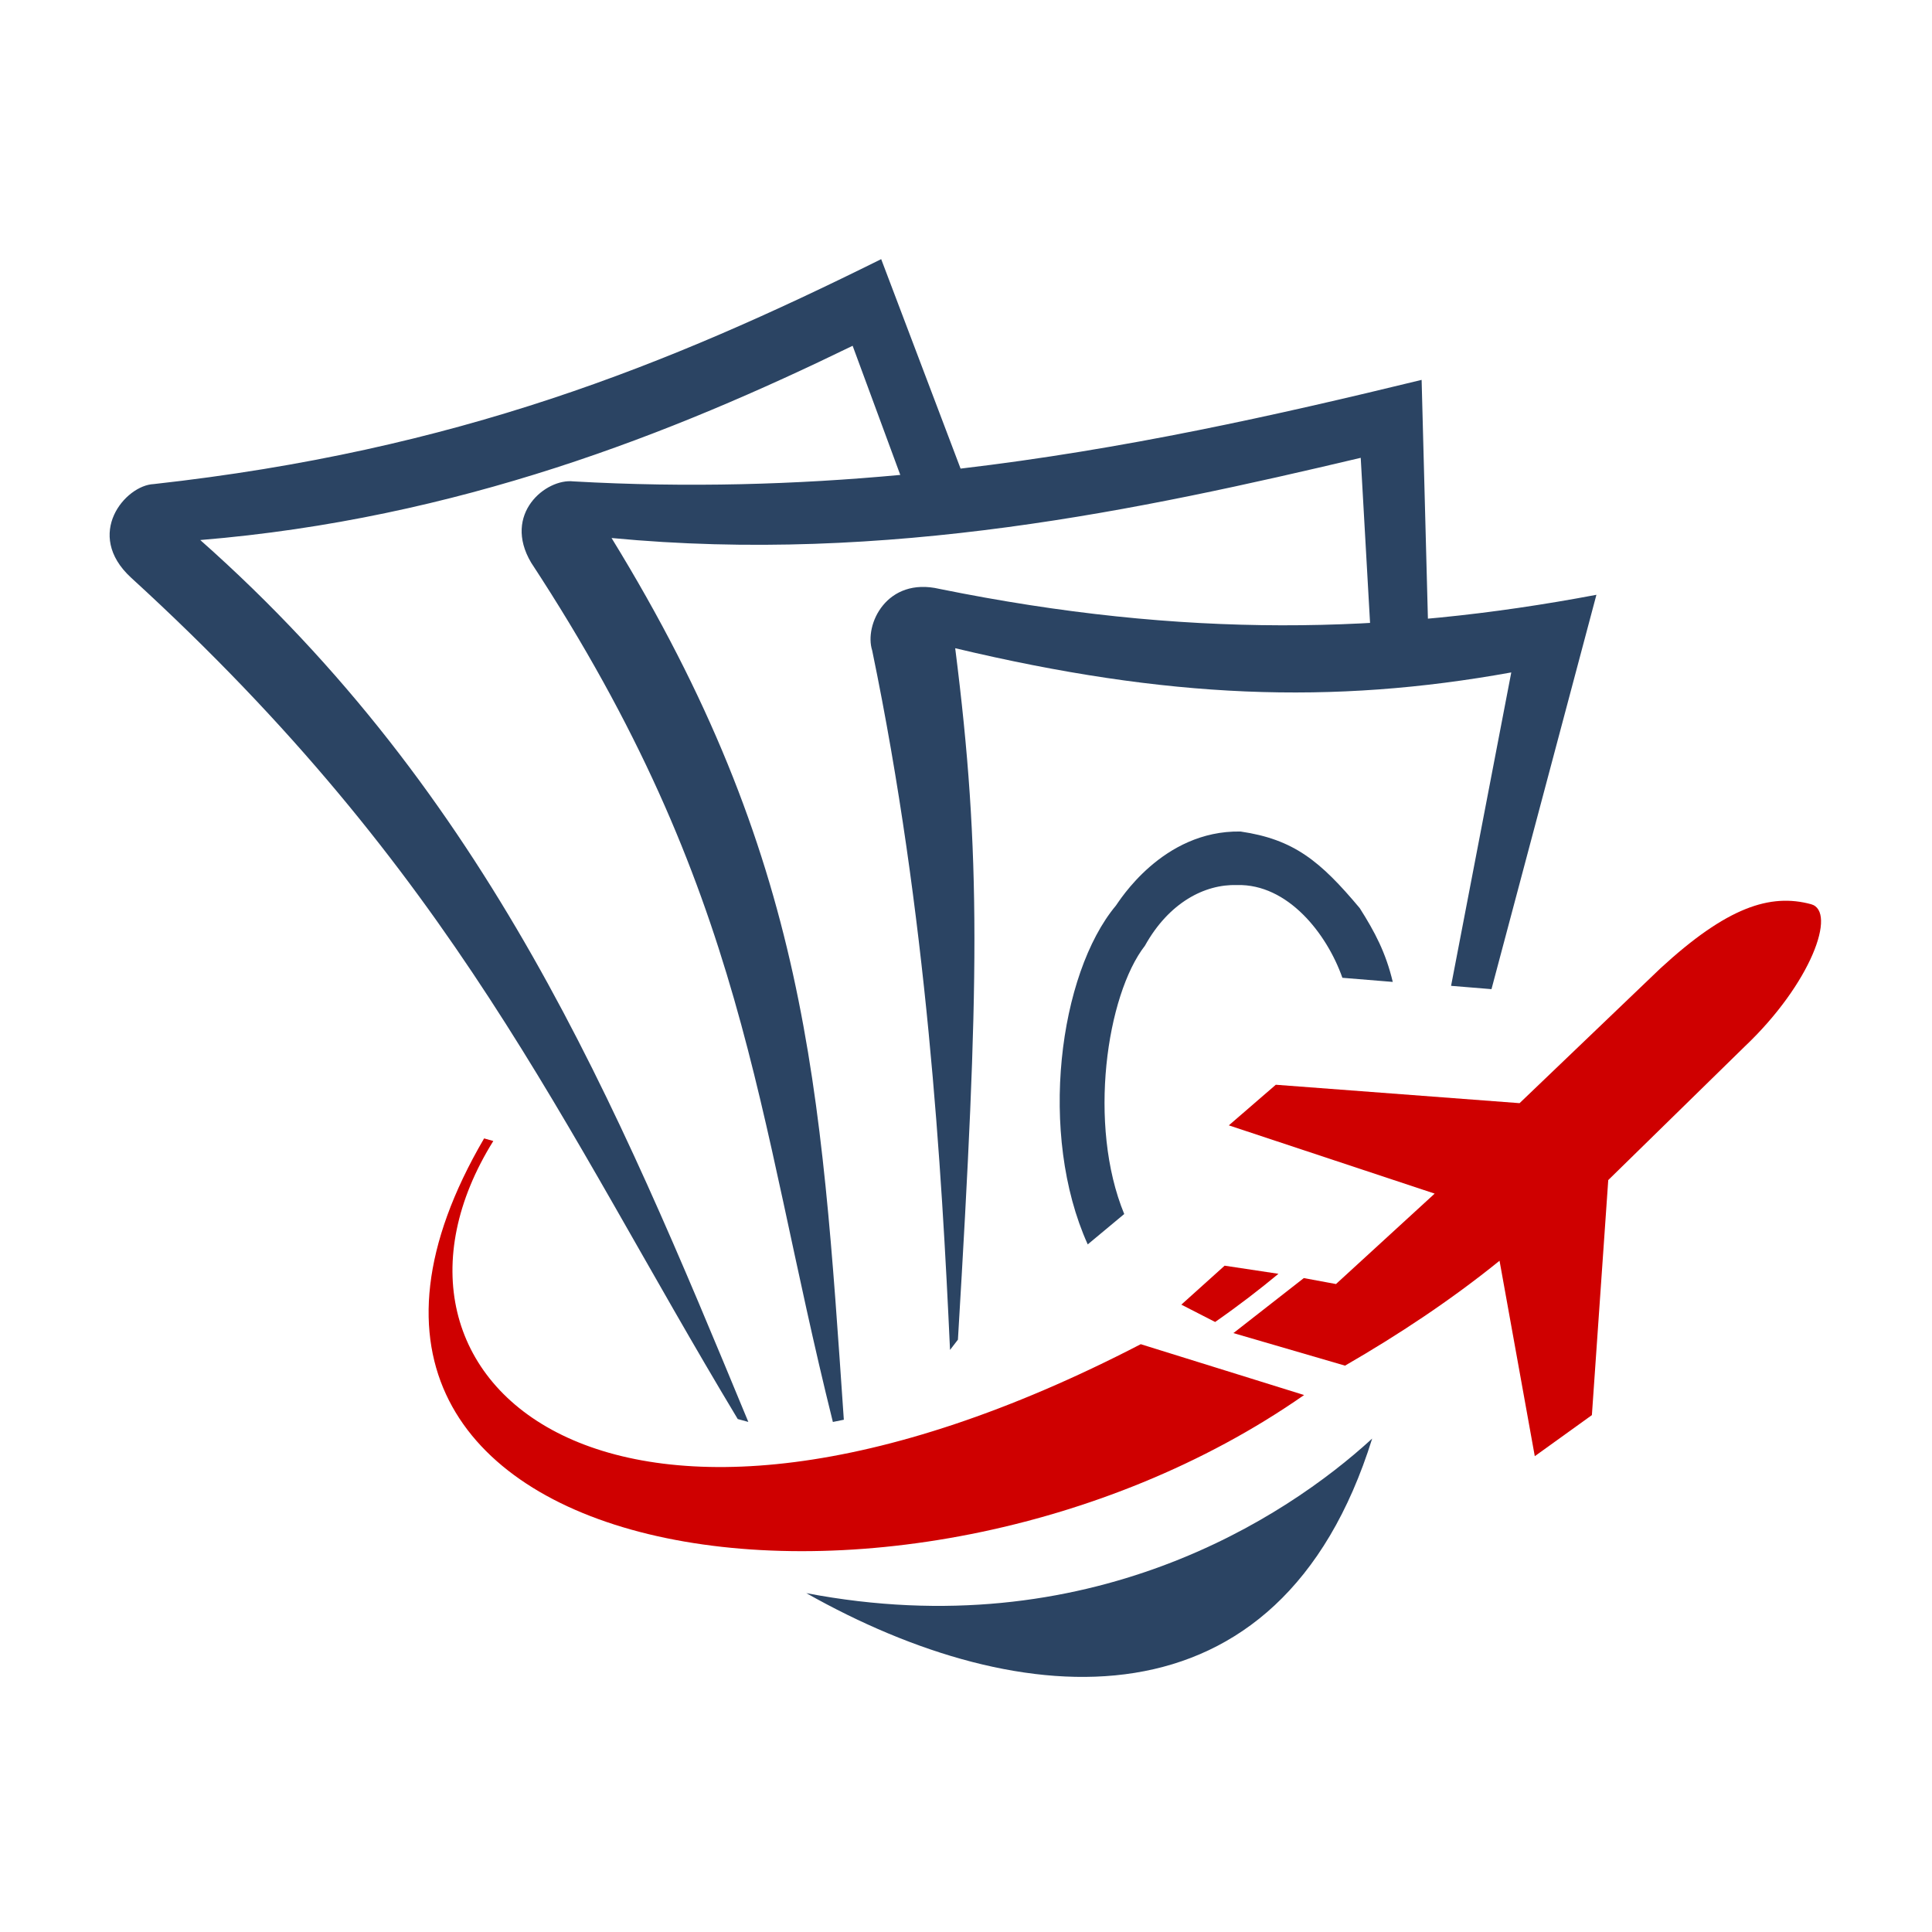
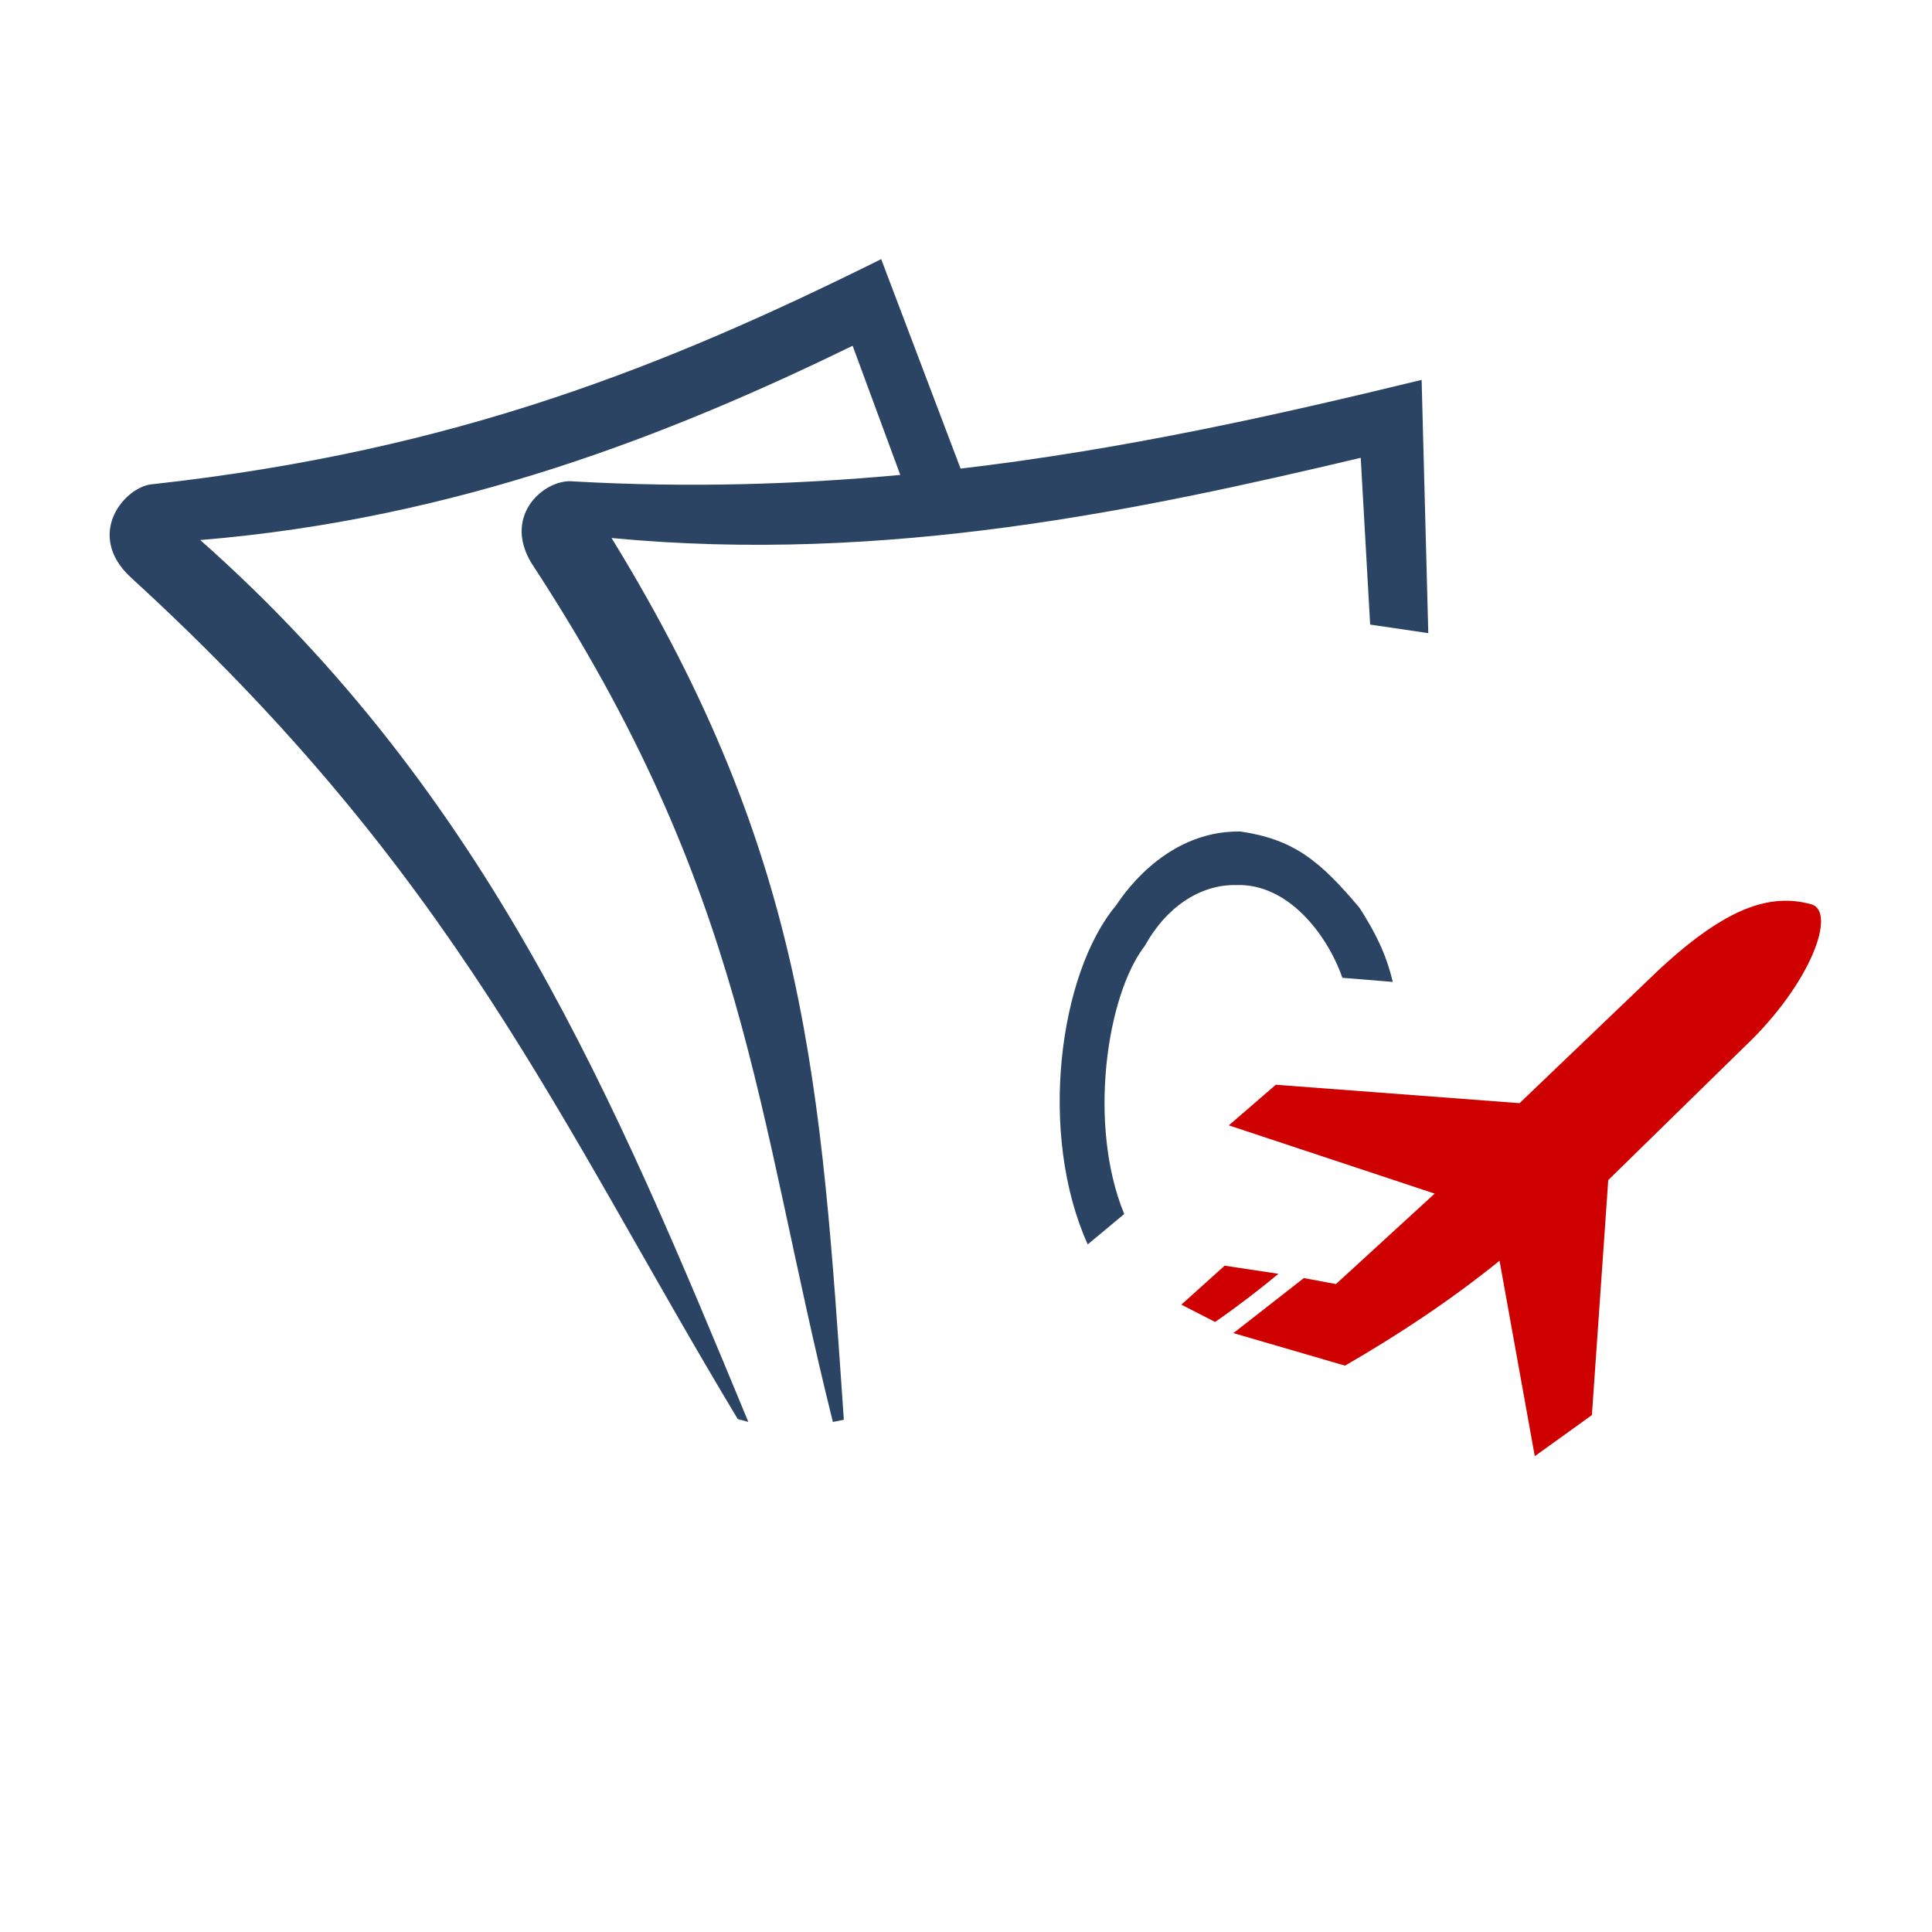
<svg xmlns="http://www.w3.org/2000/svg" id="svg8921" version="1.1" viewBox="0 0 48 48" height="48mm" width="48mm">
  <defs id="defs8915" />
  <g transform="translate(0,-249)" id="layer1">
    <g transform="translate(-2,-2.5)" id="g9503">
      <g transform="matrix(0.825,0,0,0.825,4.375,48.263)" id="g8895">
        <g transform="matrix(0.686,0,0,0.709,371.443,57.088)" id="g3040-2" style="display:inline;opacity:1;fill:#cf0000;fill-opacity:1;stroke:none;stroke-width:0.1;stroke-miterlimit:4;stroke-dasharray:none;stroke-opacity:1">
          <path id="path3036-2" d="m -491.515,323.562 4.902,1.383 c 2.338,-1.307 4.623,-2.766 6.783,-4.455 l 1.547,8.301 2.507,-1.745 0.718,-9.983 5.975,-5.658 c 2.941,-2.692 4.07,-5.759 2.93,-6.059 -1.796,-0.472 -3.695,0.123 -6.613,2.722 l -6.185,5.728 -10.701,-0.782 -2.062,1.725 9.036,2.899 -4.332,3.841 -1.412,-0.253 -3.065,2.317 c 0,0 -0.026,0.017 -0.028,0.018 z" style="fill:#cf0000;fill-opacity:1;stroke:none;stroke-width:0.1;stroke-miterlimit:4;stroke-dasharray:none;stroke-opacity:1" />
          <path class="st0" d="m -492.316,323.09 -1.483,-0.736 1.901,-1.655 2.362,0.345 c -0.833,0.667 -1.691,1.311 -2.78,2.047" id="path3038-1" style="fill:#cf0000;fill-opacity:1;stroke:none;stroke-width:0.1;stroke-miterlimit:4;stroke-dasharray:none;stroke-opacity:1" />
        </g>
-         <path id="path3638-2" d="m 11.7,280.631 c -7.617,13.026 12.587,16.177 24.694,7.728 l -4.919,-1.531 c -15.993,8.29 -23.965,1.054 -19.498,-6.119 z" style="display:inline;opacity:1;fill:#cf0000;fill-opacity:1;stroke:none;stroke-width:0.07;stroke-linecap:butt;stroke-linejoin:miter;stroke-miterlimit:4;stroke-dasharray:none;stroke-opacity:1" />
        <g transform="translate(-59.871,188.711)" style="display:inline;fill:#2b4463;fill-opacity:1" id="g1557">
          <path style="display:inline;fill:#2b4463;fill-opacity:1;stroke:none;stroke-width:0.069;stroke-linecap:butt;stroke-linejoin:miter;stroke-miterlimit:4;stroke-dasharray:none;stroke-opacity:1" d="m 83.529,65.441 c -6.436,3.195 -12.773,5.762 -21.908,6.774 -0.853,0.035 -2.105,1.508 -0.683,2.817 9.814,8.968 12.876,16.372 18.271,25.339 l 0.319,0.087 C 75.516,90.762 71.706,81.592 63.023,73.9 70.786,73.26 77.241,70.693 82.669,68.05 l 1.435,3.889 c -3.125,0.29 -6.389,0.39 -9.841,0.195 -0.83,-0.097 -2.146,0.977 -1.276,2.446 6.526,9.955 6.743,16.469 9.087,25.879 l 0.33,-0.067 C 81.713,90.342 81.341,83.496 75.409,73.839 83.709,74.63 91.379,72.983 97.97,71.424 l 0.284,5.022 1.751,0.258 -0.201,-7.627 c -4.408,1.073 -8.978,2.094 -13.884,2.672 z" id="path3044-8" />
-           <path id="path3048-9" d="m 85.602,98.29 0.238,-0.31 c 0.642,-10.719 0.71,-14.57 -0.082,-20.822 6.392,1.523 11.345,1.705 16.746,0.729 l -1.813,9.438 1.217,0.1 3.16,-11.876 c -6.296,1.19 -12.406,1.319 -19.782,-0.177 -1.59,-0.373 -2.277,1.075 -2.028,1.855 1.654,7.978 2.096,15.67 2.344,21.063 z" style="display:inline;fill:#2b4463;fill-opacity:1;stroke:none;stroke-width:0.07;stroke-linecap:butt;stroke-linejoin:miter;stroke-miterlimit:4;stroke-dasharray:none;stroke-opacity:1" />
-           <path id="path3050-4" d="m 81.274,105.614 c 6.453,3.645 14.241,4.309 17.041,-4.655 -2.607,2.393 -8.549,6.276 -17.041,4.655 z" style="display:inline;fill:#2b4463;fill-opacity:1;stroke:none;stroke-width:0.07;stroke-linecap:butt;stroke-linejoin:miter;stroke-miterlimit:4;stroke-dasharray:none;stroke-opacity:1" />
          <path style="color:#000000;font-style:normal;font-variant:normal;font-weight:normal;font-stretch:normal;font-size:medium;line-height:normal;font-family:sans-serif;font-variant-ligatures:normal;font-variant-position:normal;font-variant-caps:normal;font-variant-numeric:normal;font-variant-alternates:normal;font-feature-settings:normal;text-indent:0;text-align:start;text-decoration:none;text-decoration-line:none;text-decoration-style:solid;text-decoration-color:#000000;letter-spacing:normal;word-spacing:normal;text-transform:none;writing-mode:lr-tb;direction:ltr;text-orientation:mixed;dominant-baseline:auto;baseline-shift:baseline;text-anchor:start;white-space:normal;shape-padding:0;clip-rule:nonzero;display:inline;overflow:visible;visibility:visible;opacity:1;isolation:auto;mix-blend-mode:normal;color-interpolation:sRGB;color-interpolation-filters:linearRGB;solid-color:#000000;solid-opacity:1;vector-effect:none;fill:#2b4463;fill-opacity:1;fill-rule:nonzero;stroke:none;stroke-width:0.07;stroke-linecap:square;stroke-linejoin:round;stroke-miterlimit:4;stroke-dasharray:none;stroke-dashoffset:0;stroke-opacity:1;paint-order:stroke fill markers;color-rendering:auto;image-rendering:auto;shape-rendering:auto;text-rendering:auto;enable-background:accumulate" d="m 94.351,82.678 c -2.362,-0.042 -3.668,2.123 -3.754,2.231 -1.713,2.052 -2.35,6.878 -0.848,10.203 l 1.099,-0.915 C 89.742,91.511 90.317,87.602 91.472,86.116 c 0.723,-1.299 1.799,-1.855 2.772,-1.826 1.529,-0.041 2.707,1.465 3.174,2.793 l 1.517,0.124 c -0.209,-0.878 -0.536,-1.499 -0.994,-2.221 -1.195,-1.428 -1.993,-2.074 -3.59,-2.308 z" id="path3052-7" />
        </g>
      </g>
      <rect style="opacity:0.515;vector-effect:none;fill:none;fill-opacity:1;fill-rule:evenodd;stroke:none;stroke-width:8.141;stroke-linecap:round;stroke-linejoin:bevel;stroke-miterlimit:4;stroke-dasharray:8.141, 8.141;stroke-dashoffset:0;stroke-opacity:1;paint-order:stroke fill markers" id="rect9490" width="48" height="48" x="2" y="251.5" />
    </g>
  </g>
</svg>